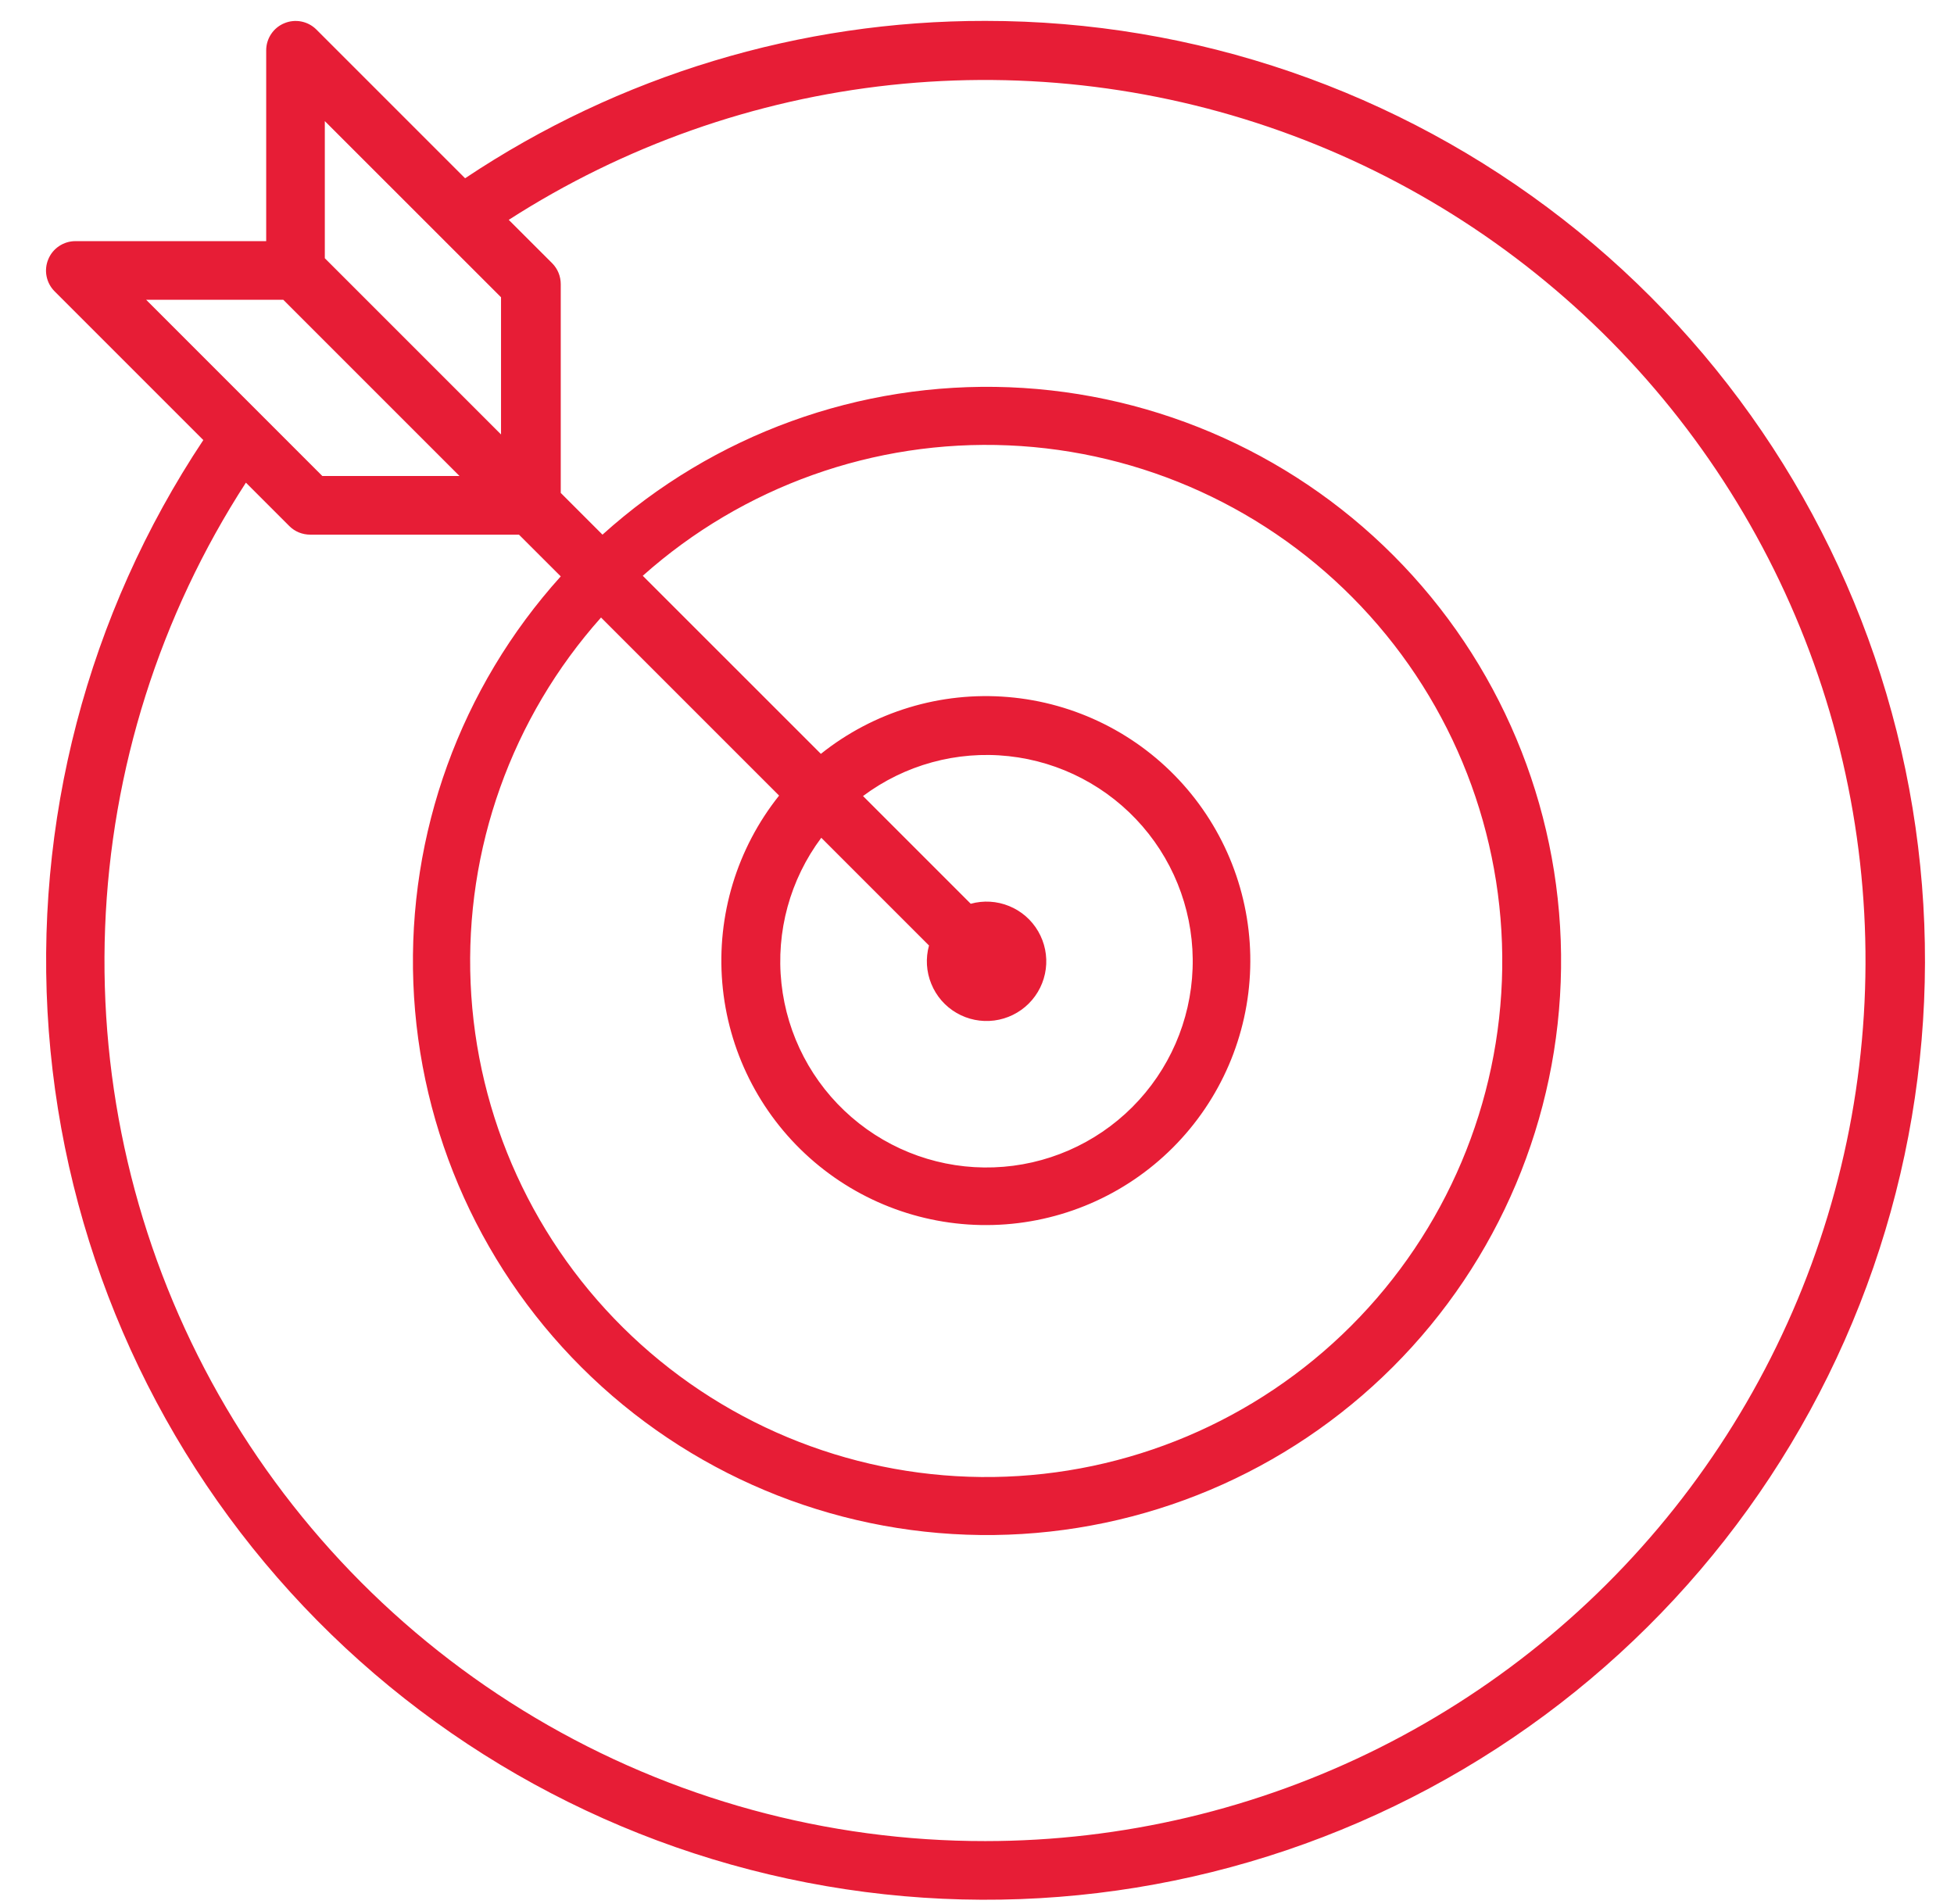
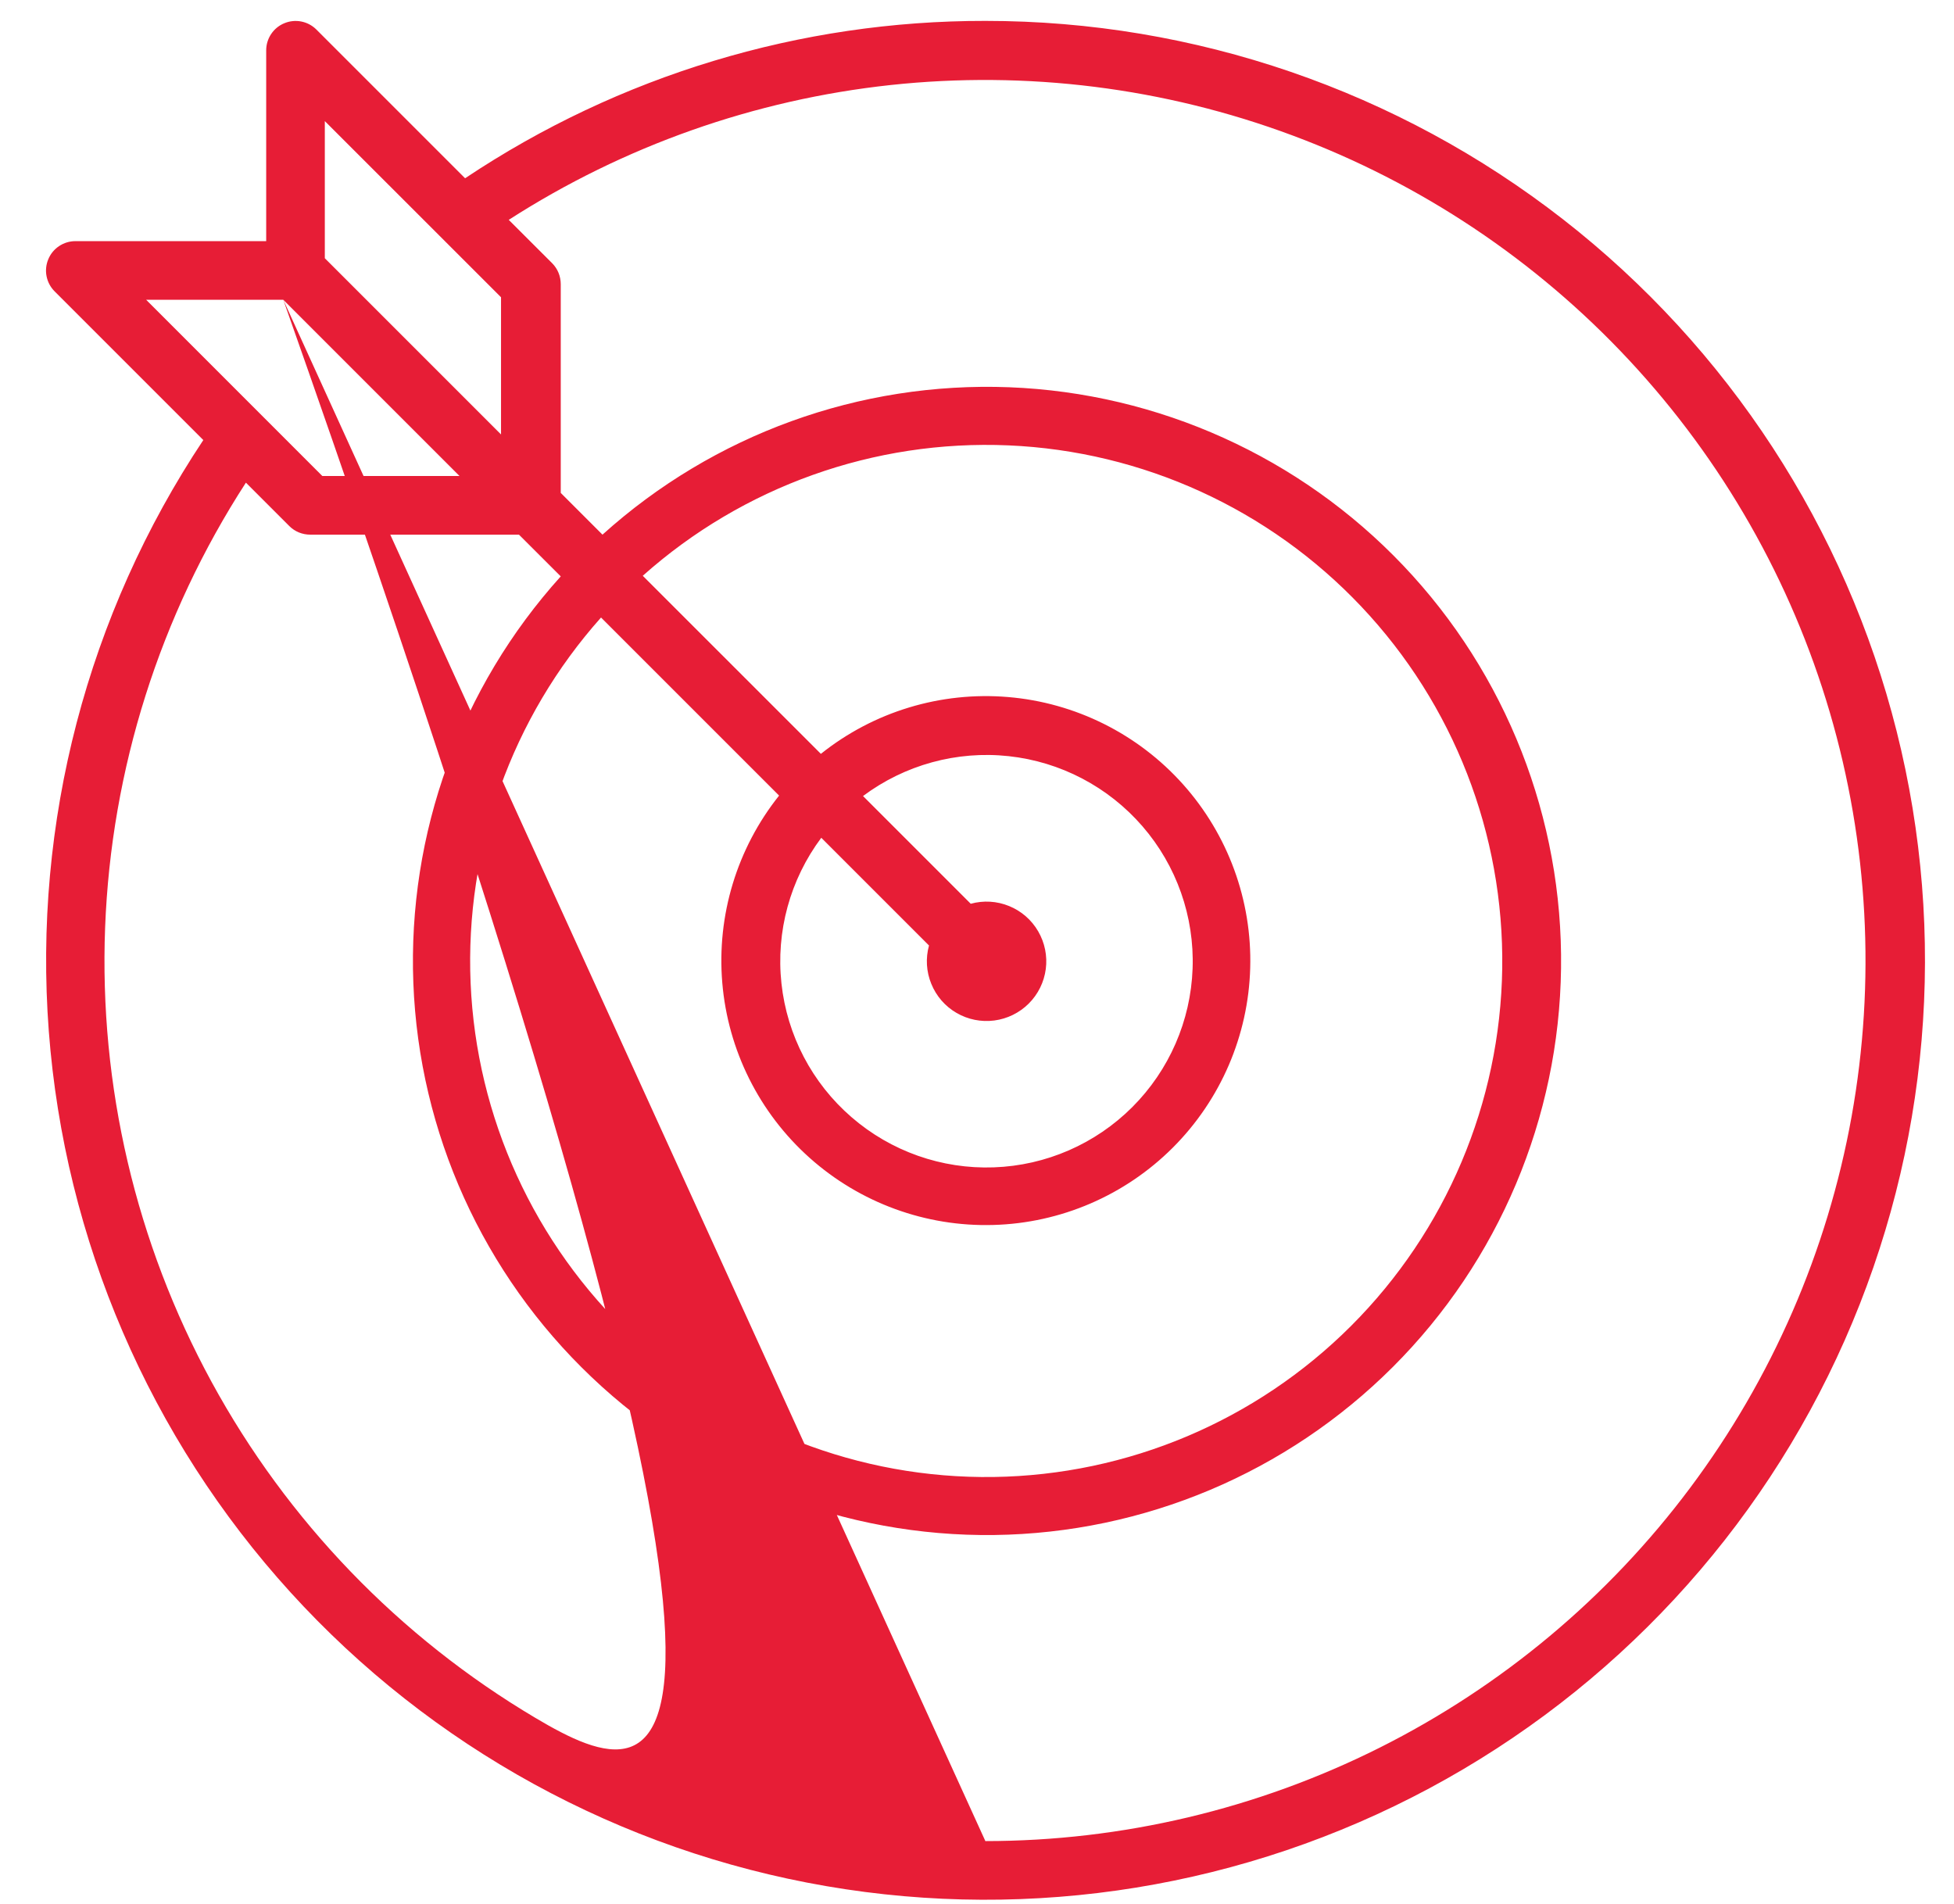
<svg xmlns="http://www.w3.org/2000/svg" width="39" height="38" viewBox="0 0 39 38" fill="none">
-   <path d="M19.667 0.417C15.971 0.412 12.357 1.505 9.283 3.558L6.313 0.588C6.23 0.506 6.126 0.451 6.012 0.429C5.899 0.407 5.781 0.419 5.674 0.464C5.567 0.508 5.476 0.583 5.412 0.679C5.347 0.776 5.313 0.889 5.313 1.004V4.813H1.504C1.389 4.813 1.276 4.847 1.179 4.912C1.083 4.976 1.008 5.067 0.964 5.174C0.919 5.281 0.907 5.399 0.929 5.512C0.951 5.626 1.006 5.73 1.088 5.813L4.058 8.783C1.744 12.263 0.659 16.415 0.974 20.582C1.29 24.748 2.988 28.69 5.799 31.782C8.61 34.873 12.374 36.937 16.492 37.645C20.61 38.354 24.846 37.666 28.529 35.692C32.212 33.718 35.13 30.57 36.819 26.749C38.509 22.927 38.874 18.651 37.856 14.598C36.838 10.546 34.495 6.949 31.2 4.38C27.904 1.811 23.845 0.416 19.667 0.417ZM10 5.933V8.671L6.483 5.154V2.417L10 5.933ZM15.55 15.879C14.709 16.934 14.303 18.27 14.416 19.615C14.529 20.959 15.152 22.209 16.158 23.108C17.164 24.007 18.476 24.487 19.824 24.449C21.172 24.412 22.455 23.859 23.409 22.905C24.363 21.951 24.916 20.668 24.953 19.32C24.991 17.971 24.511 16.66 23.612 15.654C22.713 14.648 21.463 14.025 20.119 13.912C18.774 13.799 17.438 14.204 16.384 15.046L12.829 11.492C14.83 9.708 17.448 8.774 20.126 8.889C22.804 9.004 25.332 10.159 27.172 12.108C29.013 14.057 30.021 16.647 29.983 19.327C29.945 22.008 28.863 24.567 26.967 26.463C25.072 28.358 22.512 29.44 19.831 29.479C17.151 29.517 14.561 28.509 12.612 26.668C10.663 24.828 9.508 22.3 9.393 19.622C9.278 16.944 10.212 14.326 11.996 12.325L15.55 15.879ZM18.542 18.871C18.472 19.125 18.488 19.394 18.588 19.637C18.687 19.881 18.864 20.085 19.092 20.217C19.319 20.349 19.584 20.402 19.845 20.368C20.105 20.334 20.348 20.215 20.534 20.029C20.72 19.843 20.839 19.601 20.873 19.34C20.907 19.08 20.853 18.815 20.721 18.588C20.589 18.36 20.385 18.183 20.142 18.084C19.898 17.984 19.629 17.968 19.375 18.038L17.225 15.888C18.059 15.265 19.097 14.98 20.132 15.092C21.167 15.204 22.12 15.704 22.802 16.491C23.483 17.277 23.841 18.293 23.803 19.333C23.766 20.373 23.336 21.36 22.6 22.096C21.864 22.832 20.877 23.262 19.837 23.299C18.797 23.337 17.782 22.979 16.995 22.297C16.208 21.616 15.709 20.663 15.597 19.628C15.485 18.593 15.769 17.555 16.392 16.721L18.542 18.871ZM5.654 5.983L9.171 9.5H6.433L2.917 5.983H5.654ZM19.667 36.746C16.506 36.749 13.402 35.9 10.684 34.286C7.966 32.673 5.733 30.356 4.222 27.58C2.711 24.804 1.977 21.671 2.098 18.512C2.219 15.354 3.19 12.286 4.908 9.633L5.775 10.5C5.83 10.555 5.895 10.598 5.966 10.627C6.038 10.656 6.115 10.671 6.192 10.671H10.358L11.192 11.504C9.19 13.723 8.135 16.636 8.25 19.621C8.365 22.607 9.642 25.429 11.809 27.487C13.975 29.545 16.86 30.675 19.847 30.637C22.835 30.598 25.689 29.394 27.802 27.281C29.915 25.169 31.119 22.314 31.157 19.326C31.196 16.339 30.066 13.454 28.008 11.288C25.95 9.122 23.128 7.845 20.142 7.729C17.156 7.614 14.244 8.67 12.025 10.671L11.192 9.838V5.671C11.192 5.594 11.177 5.517 11.148 5.446C11.119 5.374 11.075 5.309 11.021 5.254L10.154 4.388C12.451 2.911 15.061 1.99 17.776 1.697C20.491 1.405 23.238 1.749 25.796 2.703C28.355 3.656 30.657 5.193 32.518 7.191C34.38 9.19 35.75 11.594 36.52 14.214C37.29 16.834 37.44 19.598 36.956 22.285C36.472 24.973 35.368 27.511 33.732 29.698C32.097 31.885 29.974 33.66 27.532 34.884C25.091 36.107 22.398 36.745 19.667 36.746Z" fill="#E71D36" />
+   <path d="M19.667 0.417C15.971 0.412 12.357 1.505 9.283 3.558L6.313 0.588C6.23 0.506 6.126 0.451 6.012 0.429C5.899 0.407 5.781 0.419 5.674 0.464C5.567 0.508 5.476 0.583 5.412 0.679C5.347 0.776 5.313 0.889 5.313 1.004V4.813H1.504C1.389 4.813 1.276 4.847 1.179 4.912C1.083 4.976 1.008 5.067 0.964 5.174C0.919 5.281 0.907 5.399 0.929 5.512C0.951 5.626 1.006 5.73 1.088 5.813L4.058 8.783C1.744 12.263 0.659 16.415 0.974 20.582C1.29 24.748 2.988 28.69 5.799 31.782C8.61 34.873 12.374 36.937 16.492 37.645C20.61 38.354 24.846 37.666 28.529 35.692C32.212 33.718 35.13 30.57 36.819 26.749C38.509 22.927 38.874 18.651 37.856 14.598C36.838 10.546 34.495 6.949 31.2 4.38C27.904 1.811 23.845 0.416 19.667 0.417ZM10 5.933V8.671L6.483 5.154V2.417L10 5.933ZM15.55 15.879C14.709 16.934 14.303 18.27 14.416 19.615C14.529 20.959 15.152 22.209 16.158 23.108C17.164 24.007 18.476 24.487 19.824 24.449C21.172 24.412 22.455 23.859 23.409 22.905C24.363 21.951 24.916 20.668 24.953 19.32C24.991 17.971 24.511 16.66 23.612 15.654C22.713 14.648 21.463 14.025 20.119 13.912C18.774 13.799 17.438 14.204 16.384 15.046L12.829 11.492C14.83 9.708 17.448 8.774 20.126 8.889C22.804 9.004 25.332 10.159 27.172 12.108C29.013 14.057 30.021 16.647 29.983 19.327C29.945 22.008 28.863 24.567 26.967 26.463C25.072 28.358 22.512 29.44 19.831 29.479C17.151 29.517 14.561 28.509 12.612 26.668C10.663 24.828 9.508 22.3 9.393 19.622C9.278 16.944 10.212 14.326 11.996 12.325L15.55 15.879ZM18.542 18.871C18.472 19.125 18.488 19.394 18.588 19.637C18.687 19.881 18.864 20.085 19.092 20.217C19.319 20.349 19.584 20.402 19.845 20.368C20.105 20.334 20.348 20.215 20.534 20.029C20.72 19.843 20.839 19.601 20.873 19.34C20.907 19.08 20.853 18.815 20.721 18.588C20.589 18.36 20.385 18.183 20.142 18.084C19.898 17.984 19.629 17.968 19.375 18.038L17.225 15.888C18.059 15.265 19.097 14.98 20.132 15.092C21.167 15.204 22.12 15.704 22.802 16.491C23.483 17.277 23.841 18.293 23.803 19.333C23.766 20.373 23.336 21.36 22.6 22.096C21.864 22.832 20.877 23.262 19.837 23.299C18.797 23.337 17.782 22.979 16.995 22.297C16.208 21.616 15.709 20.663 15.597 19.628C15.485 18.593 15.769 17.555 16.392 16.721L18.542 18.871ZM5.654 5.983L9.171 9.5H6.433L2.917 5.983H5.654ZC16.506 36.749 13.402 35.9 10.684 34.286C7.966 32.673 5.733 30.356 4.222 27.58C2.711 24.804 1.977 21.671 2.098 18.512C2.219 15.354 3.19 12.286 4.908 9.633L5.775 10.5C5.83 10.555 5.895 10.598 5.966 10.627C6.038 10.656 6.115 10.671 6.192 10.671H10.358L11.192 11.504C9.19 13.723 8.135 16.636 8.25 19.621C8.365 22.607 9.642 25.429 11.809 27.487C13.975 29.545 16.86 30.675 19.847 30.637C22.835 30.598 25.689 29.394 27.802 27.281C29.915 25.169 31.119 22.314 31.157 19.326C31.196 16.339 30.066 13.454 28.008 11.288C25.95 9.122 23.128 7.845 20.142 7.729C17.156 7.614 14.244 8.67 12.025 10.671L11.192 9.838V5.671C11.192 5.594 11.177 5.517 11.148 5.446C11.119 5.374 11.075 5.309 11.021 5.254L10.154 4.388C12.451 2.911 15.061 1.99 17.776 1.697C20.491 1.405 23.238 1.749 25.796 2.703C28.355 3.656 30.657 5.193 32.518 7.191C34.38 9.19 35.75 11.594 36.52 14.214C37.29 16.834 37.44 19.598 36.956 22.285C36.472 24.973 35.368 27.511 33.732 29.698C32.097 31.885 29.974 33.66 27.532 34.884C25.091 36.107 22.398 36.745 19.667 36.746Z" fill="#E71D36" />
</svg>